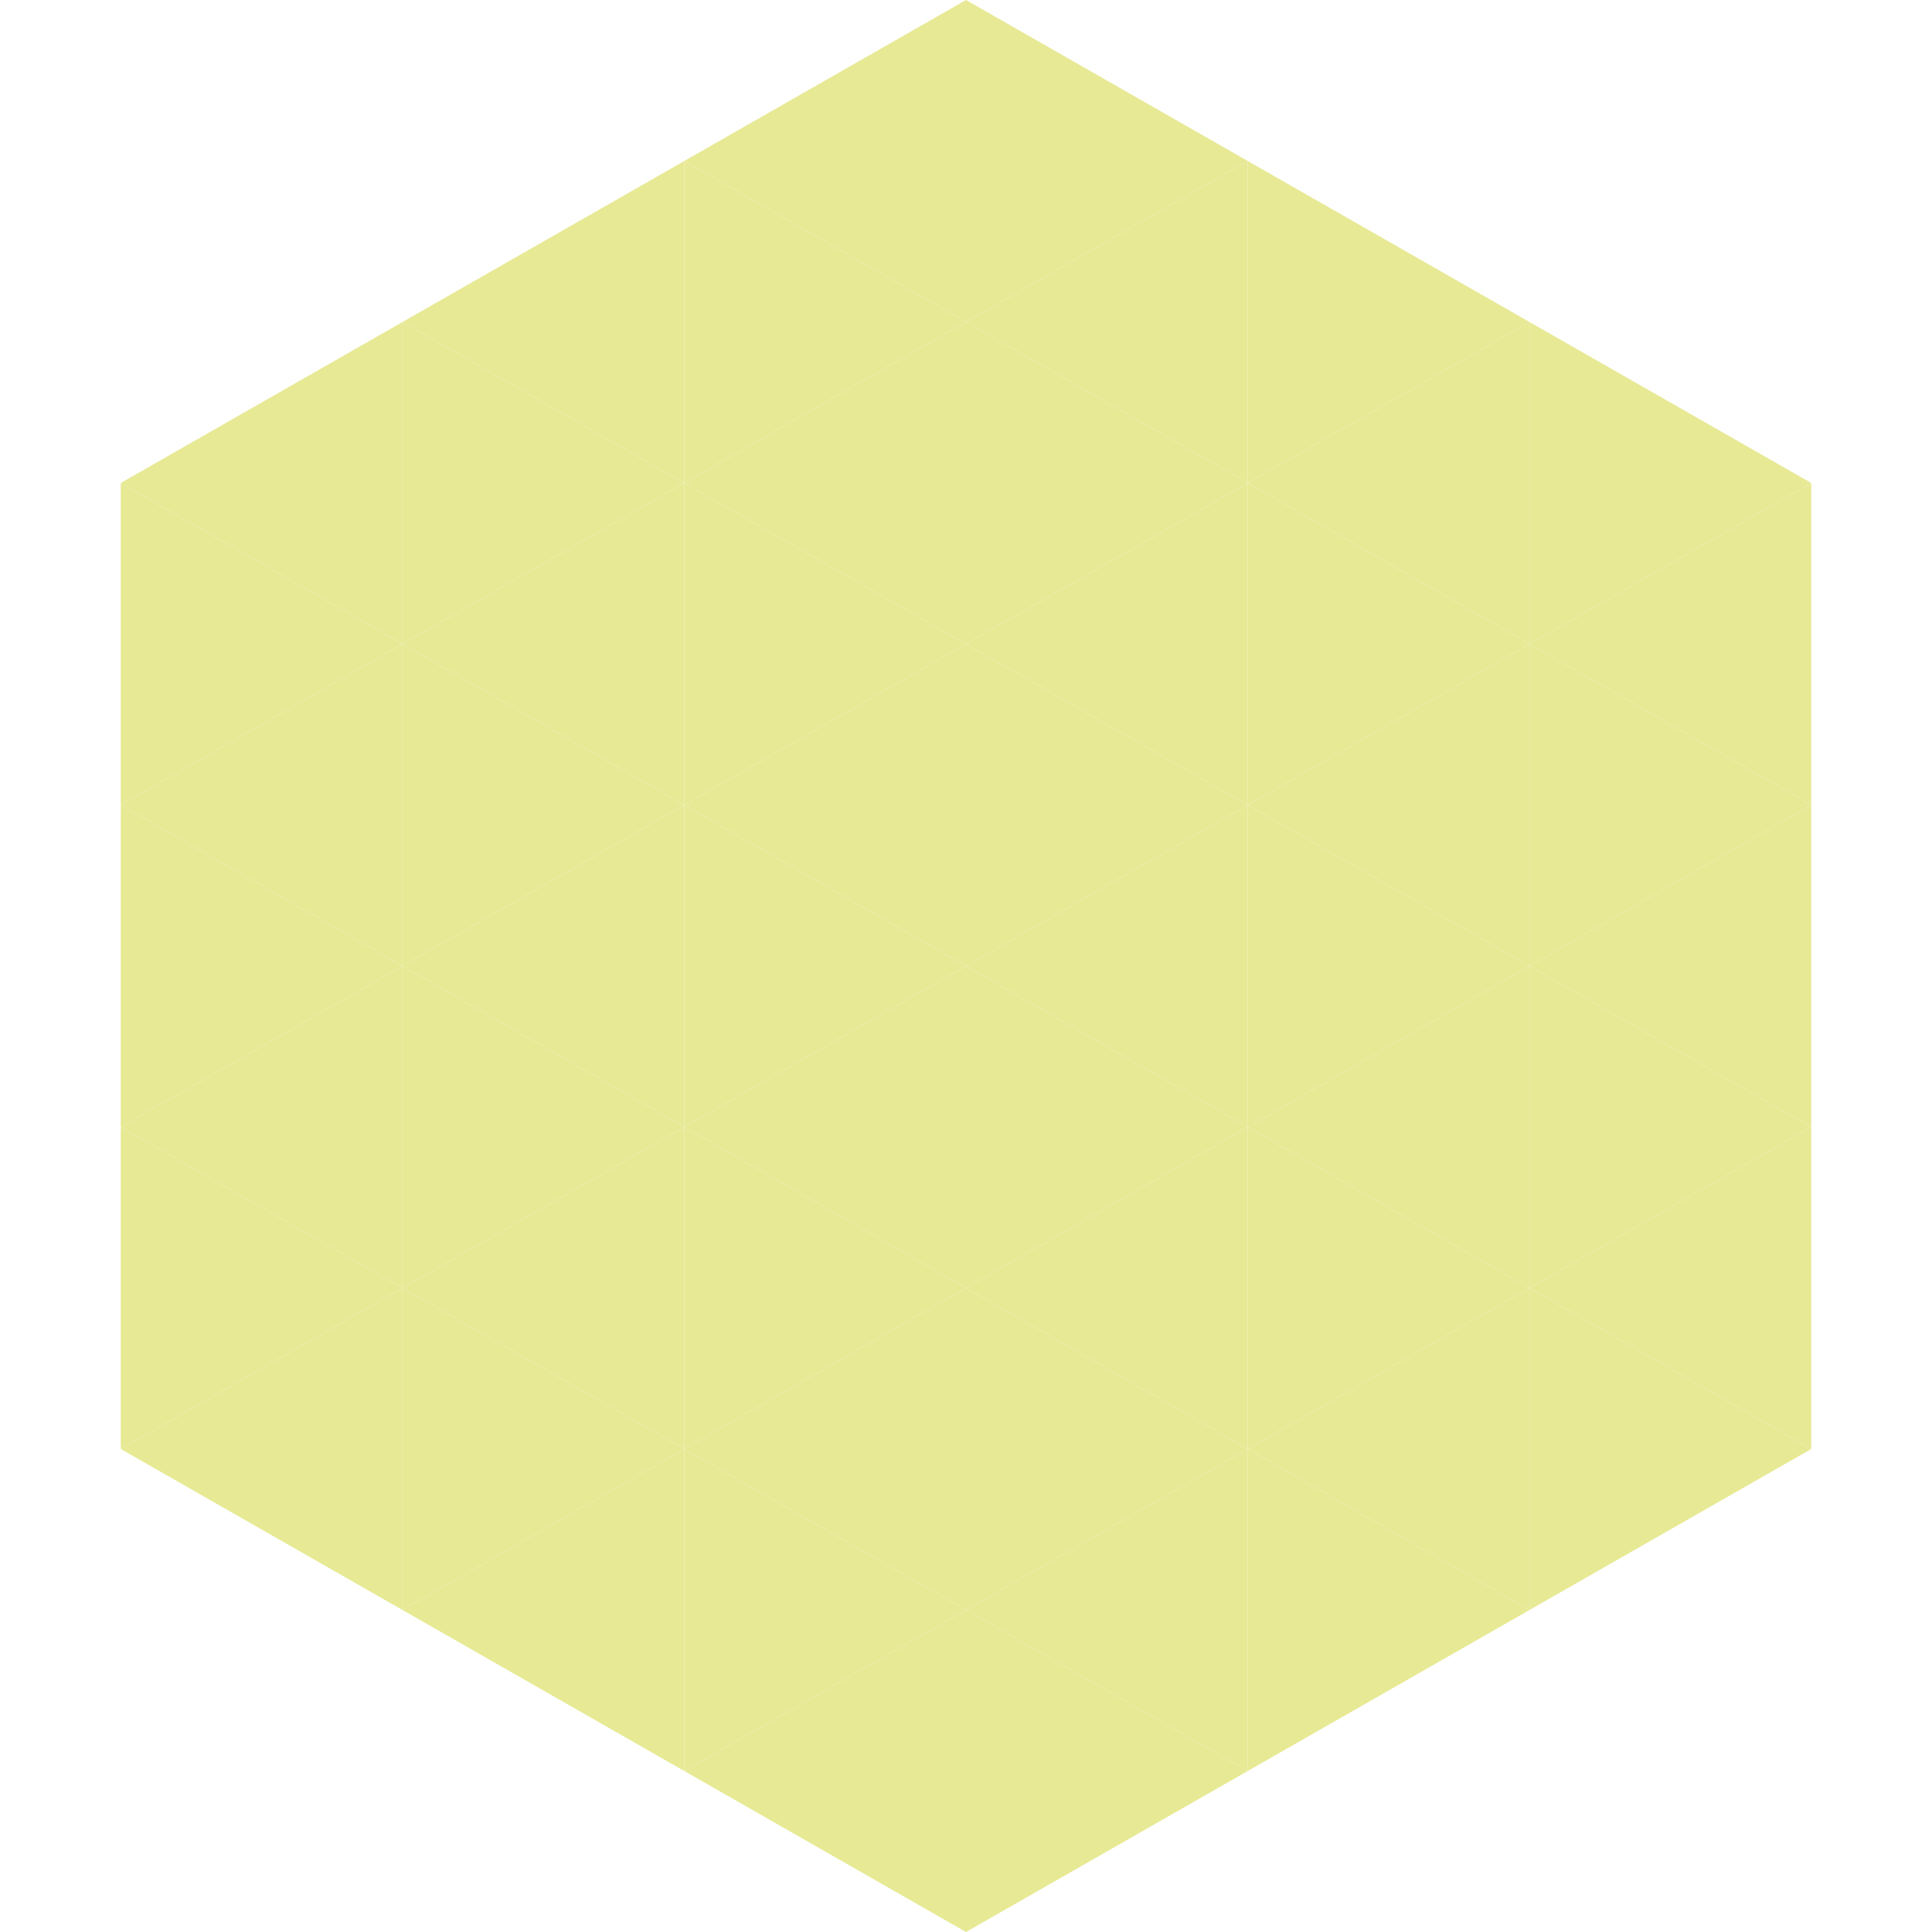
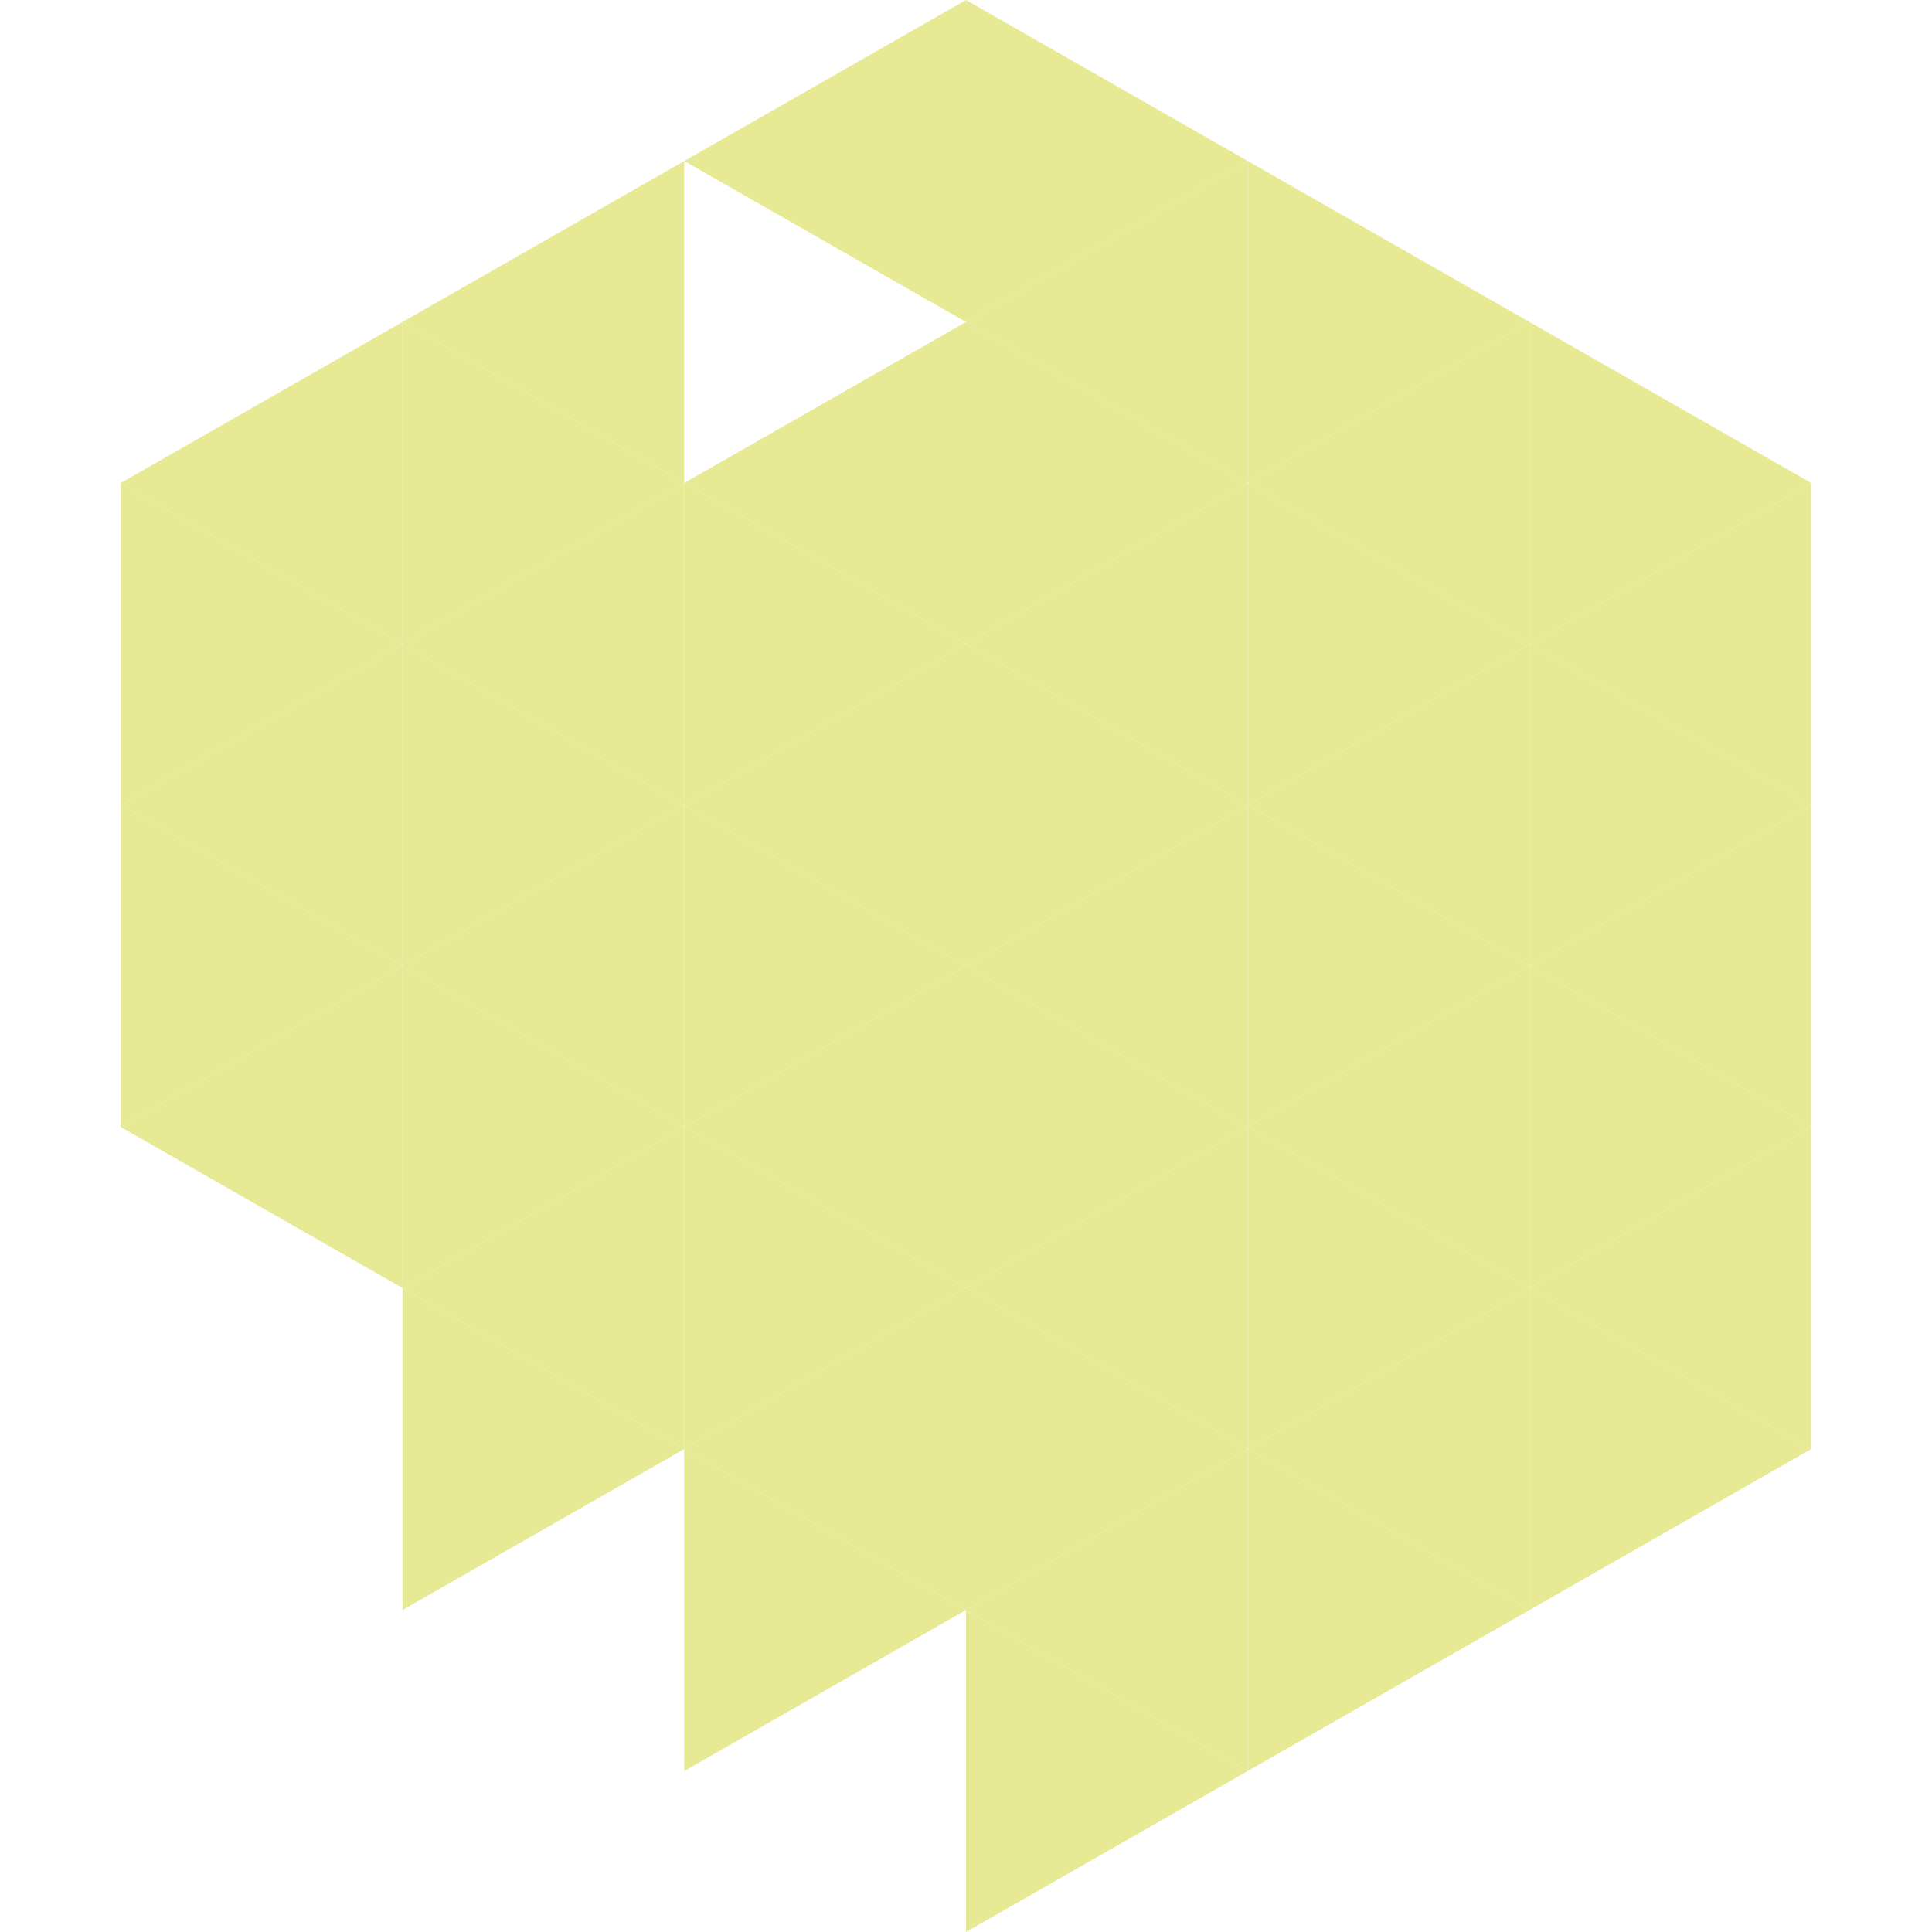
<svg xmlns="http://www.w3.org/2000/svg" width="240" height="240">
  <polygon points="50,40 15,60 50,80" style="fill:rgb(231,233,149)" />
  <polygon points="190,40 225,60 190,80" style="fill:rgb(231,233,149)" />
  <polygon points="15,60 50,80 15,100" style="fill:rgb(231,233,149)" />
  <polygon points="225,60 190,80 225,100" style="fill:rgb(231,233,149)" />
  <polygon points="50,80 15,100 50,120" style="fill:rgb(231,233,149)" />
  <polygon points="190,80 225,100 190,120" style="fill:rgb(231,233,149)" />
  <polygon points="15,100 50,120 15,140" style="fill:rgb(231,233,149)" />
  <polygon points="225,100 190,120 225,140" style="fill:rgb(231,233,149)" />
  <polygon points="50,120 15,140 50,160" style="fill:rgb(231,233,149)" />
  <polygon points="190,120 225,140 190,160" style="fill:rgb(231,233,149)" />
-   <polygon points="15,140 50,160 15,180" style="fill:rgb(231,233,149)" />
  <polygon points="225,140 190,160 225,180" style="fill:rgb(231,233,149)" />
-   <polygon points="50,160 15,180 50,200" style="fill:rgb(231,233,149)" />
  <polygon points="190,160 225,180 190,200" style="fill:rgb(231,233,149)" />
  <polygon points="15,180 50,200 15,220" style="fill:rgb(255,255,255); fill-opacity:0" />
  <polygon points="225,180 190,200 225,220" style="fill:rgb(255,255,255); fill-opacity:0" />
  <polygon points="50,0 85,20 50,40" style="fill:rgb(255,255,255); fill-opacity:0" />
  <polygon points="190,0 155,20 190,40" style="fill:rgb(255,255,255); fill-opacity:0" />
  <polygon points="85,20 50,40 85,60" style="fill:rgb(231,233,149)" />
  <polygon points="155,20 190,40 155,60" style="fill:rgb(231,233,149)" />
  <polygon points="50,40 85,60 50,80" style="fill:rgb(231,233,149)" />
  <polygon points="190,40 155,60 190,80" style="fill:rgb(231,233,149)" />
  <polygon points="85,60 50,80 85,100" style="fill:rgb(231,233,149)" />
  <polygon points="155,60 190,80 155,100" style="fill:rgb(231,233,149)" />
  <polygon points="50,80 85,100 50,120" style="fill:rgb(231,233,149)" />
  <polygon points="190,80 155,100 190,120" style="fill:rgb(231,233,149)" />
  <polygon points="85,100 50,120 85,140" style="fill:rgb(231,233,149)" />
  <polygon points="155,100 190,120 155,140" style="fill:rgb(231,233,149)" />
  <polygon points="50,120 85,140 50,160" style="fill:rgb(231,233,149)" />
  <polygon points="190,120 155,140 190,160" style="fill:rgb(231,233,149)" />
  <polygon points="85,140 50,160 85,180" style="fill:rgb(231,233,149)" />
  <polygon points="155,140 190,160 155,180" style="fill:rgb(231,233,149)" />
  <polygon points="50,160 85,180 50,200" style="fill:rgb(231,233,149)" />
  <polygon points="190,160 155,180 190,200" style="fill:rgb(231,233,149)" />
-   <polygon points="85,180 50,200 85,220" style="fill:rgb(231,233,149)" />
  <polygon points="155,180 190,200 155,220" style="fill:rgb(231,233,149)" />
  <polygon points="120,0 85,20 120,40" style="fill:rgb(231,233,149)" />
  <polygon points="120,0 155,20 120,40" style="fill:rgb(231,233,149)" />
-   <polygon points="85,20 120,40 85,60" style="fill:rgb(231,233,149)" />
  <polygon points="155,20 120,40 155,60" style="fill:rgb(231,233,149)" />
  <polygon points="120,40 85,60 120,80" style="fill:rgb(231,233,149)" />
  <polygon points="120,40 155,60 120,80" style="fill:rgb(231,233,149)" />
  <polygon points="85,60 120,80 85,100" style="fill:rgb(231,233,149)" />
  <polygon points="155,60 120,80 155,100" style="fill:rgb(231,233,149)" />
  <polygon points="120,80 85,100 120,120" style="fill:rgb(231,233,149)" />
  <polygon points="120,80 155,100 120,120" style="fill:rgb(231,233,149)" />
  <polygon points="85,100 120,120 85,140" style="fill:rgb(231,233,149)" />
  <polygon points="155,100 120,120 155,140" style="fill:rgb(231,233,149)" />
  <polygon points="120,120 85,140 120,160" style="fill:rgb(231,233,149)" />
  <polygon points="120,120 155,140 120,160" style="fill:rgb(231,233,149)" />
  <polygon points="85,140 120,160 85,180" style="fill:rgb(231,233,149)" />
  <polygon points="155,140 120,160 155,180" style="fill:rgb(231,233,149)" />
  <polygon points="120,160 85,180 120,200" style="fill:rgb(231,233,149)" />
  <polygon points="120,160 155,180 120,200" style="fill:rgb(231,233,149)" />
  <polygon points="85,180 120,200 85,220" style="fill:rgb(231,233,149)" />
  <polygon points="155,180 120,200 155,220" style="fill:rgb(231,233,149)" />
-   <polygon points="120,200 85,220 120,240" style="fill:rgb(231,233,149)" />
  <polygon points="120,200 155,220 120,240" style="fill:rgb(231,233,149)" />
  <polygon points="85,220 120,240 85,260" style="fill:rgb(255,255,255); fill-opacity:0" />
  <polygon points="155,220 120,240 155,260" style="fill:rgb(255,255,255); fill-opacity:0" />
</svg>